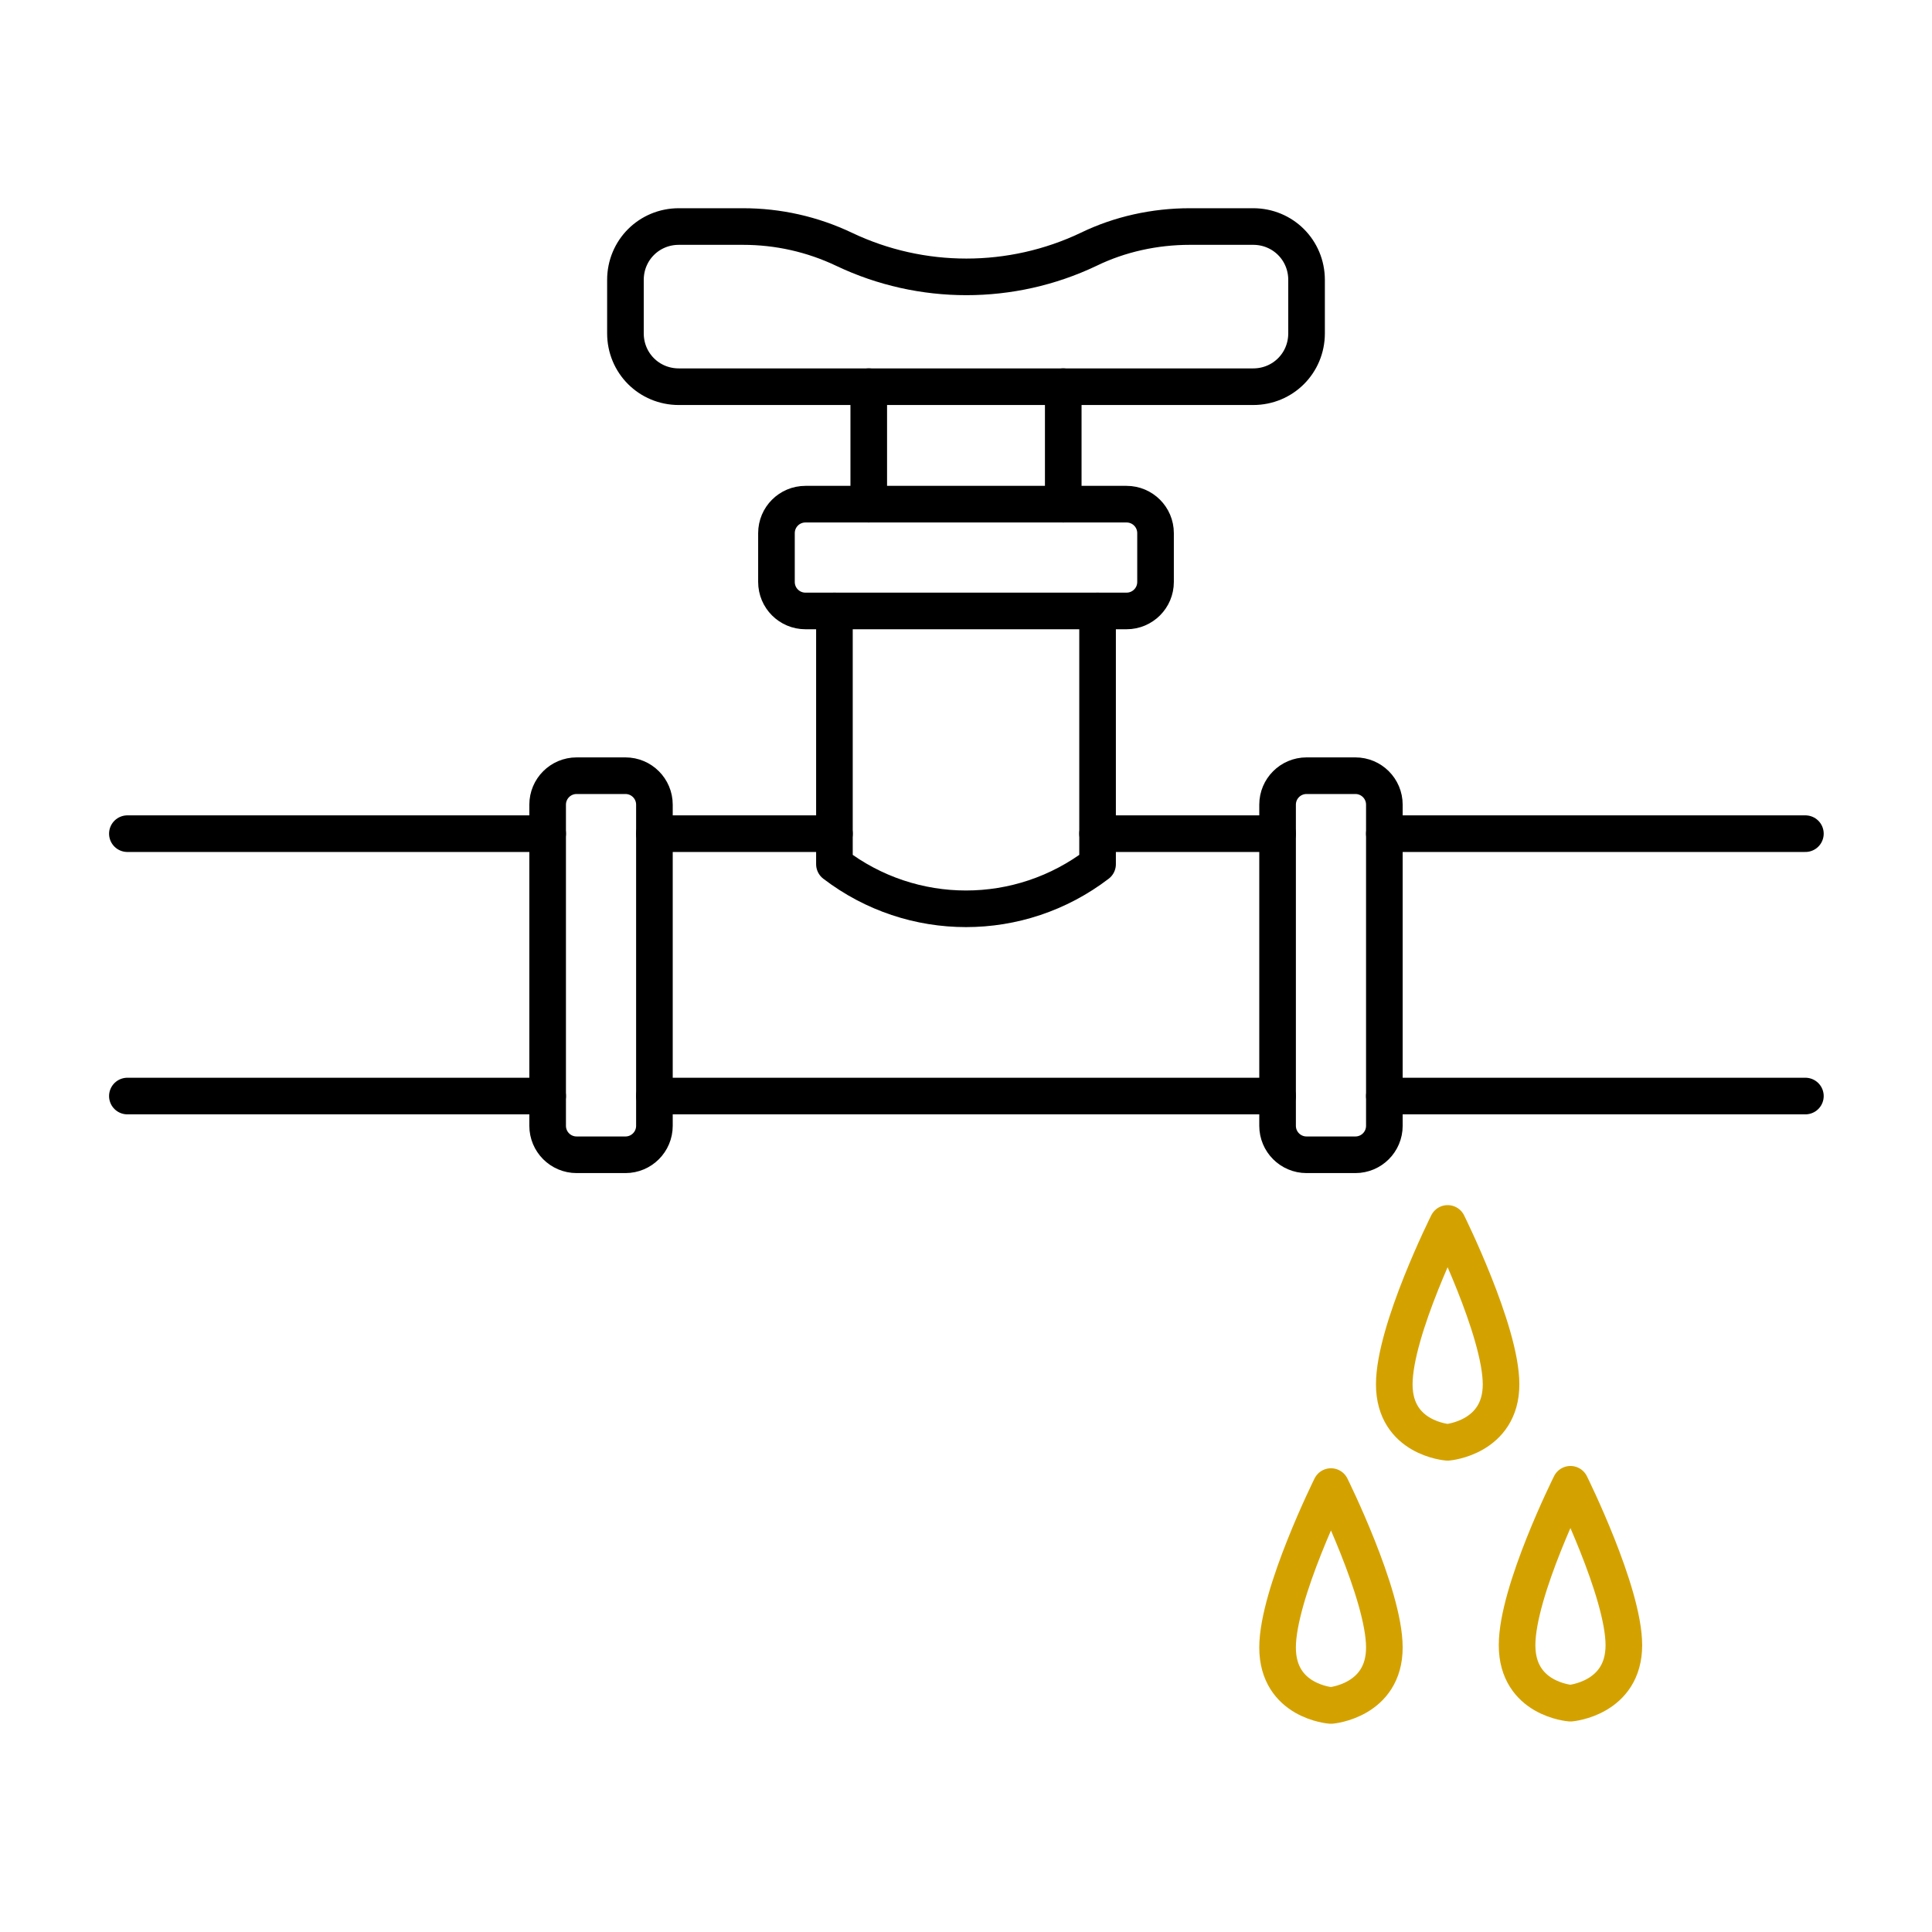
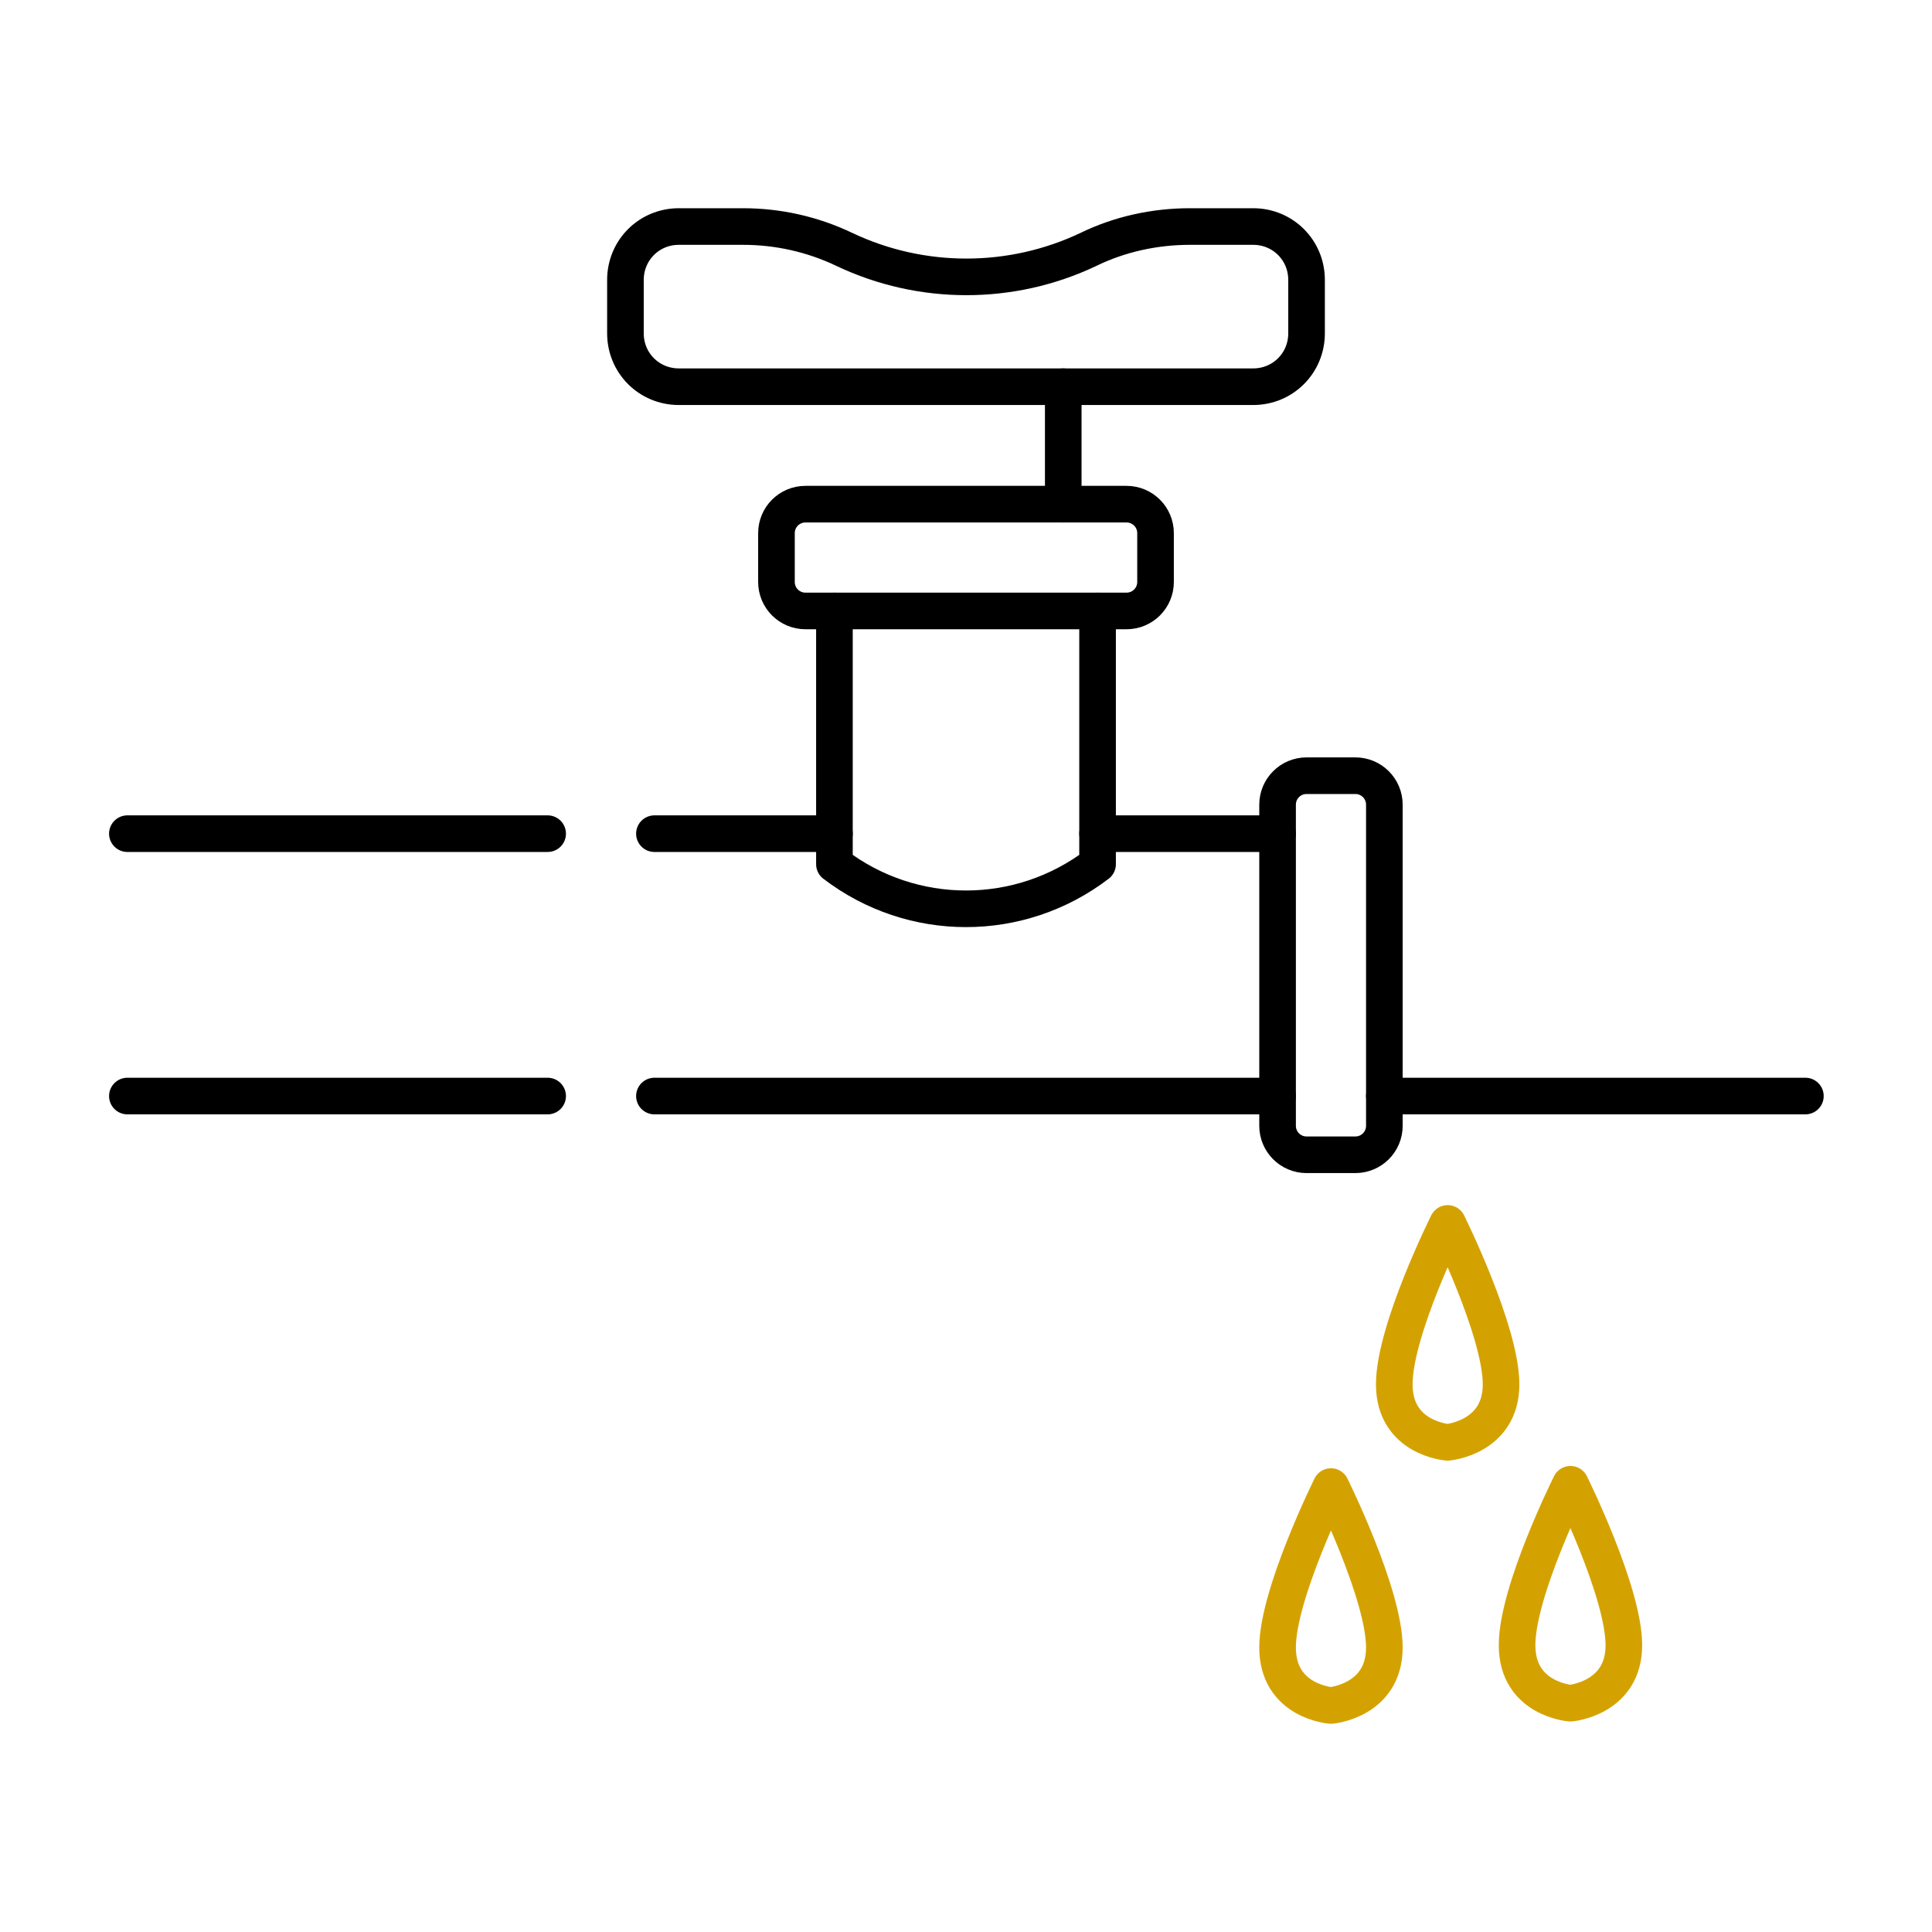
<svg xmlns="http://www.w3.org/2000/svg" version="1.1" id="Layer_1" x="0px" y="0px" viewBox="0 0 253.3 253.3" style="enable-background:new 0 0 253.3 253.3;" xml:space="preserve">
  <style type="text/css">
	.st0{fill:none;stroke:#000000;stroke-width:4.8;stroke-linecap:round;stroke-linejoin:round;stroke-miterlimit:10;}
	.st1{fill:none;stroke:#D4A200;stroke-width:4.8;stroke-linecap:round;stroke-linejoin:round;stroke-miterlimit:10;}
</style>
  <g>
    <path class="st0" d="M147.7,66.1c2.1,0,3.8,1.7,3.8,3.8v6.4c0,2.1-1.7,3.8-3.8,3.8h-42.1c-2.1,0-3.8-1.7-3.8-3.8v-6.4   c0-2.1,1.7-3.8,3.8-3.8H147.7z" />
    <path class="st0" d="M143.9,80.1v33.2c-10.2,7.8-24.3,7.8-34.5,0V80.1" />
    <path class="st0" d="M181.5,147.6c0,2.1-1.7,3.8-3.8,3.8h-6.4c-2.1,0-3.8-1.7-3.8-3.8v-42.1c0-2.1,1.7-3.8,3.8-3.8h6.4   c2.1,0,3.8,1.7,3.8,3.8V147.6z" />
-     <path class="st0" d="M71.8,147.6c0,2.1,1.7,3.8,3.8,3.8H82c2.1,0,3.8-1.7,3.8-3.8v-42.1c0-2.1-1.7-3.8-3.8-3.8h-6.4   c-2.1,0-3.8,1.7-3.8,3.8V147.6z" />
    <polyline class="st0" points="85.8,143.7 119,143.7 134.3,143.7 167.5,143.7  " />
    <line class="st0" x1="167.5" y1="109.3" x2="143.9" y2="109.3" />
    <line class="st0" x1="109.4" y1="109.3" x2="85.8" y2="109.3" />
    <line class="st0" x1="139.4" y1="66.1" x2="139.4" y2="50.7" />
-     <line class="st0" x1="113.9" y1="66.1" x2="113.9" y2="50.7" />
    <path class="st0" d="M164.3,50.7c3.9,0,7-3.1,7-7v-7c0-3.9-3.1-7-7-7H156c-4.6,0-9.2,1-13.3,3c-10.1,4.8-21.9,4.8-32,0   c-4.2-2-8.7-3-13.3-3H89c-3.9,0-7,3.1-7,7v7c0,3.9,3.1,7,7,7H164.3z" />
-     <line class="st0" x1="181.5" y1="109.3" x2="236.7" y2="109.3" />
    <line class="st0" x1="71.8" y1="109.3" x2="16.7" y2="109.3" />
    <line class="st0" x1="181.5" y1="143.7" x2="236.7" y2="143.7" />
    <line class="st0" x1="71.8" y1="143.7" x2="16.7" y2="143.7" />
    <path class="st1" d="M189.8,160.4c0,0,7,14.1,7,21.1c0,7-7,7.6-7,7.6s-7-0.5-7-7.6C182.8,174.4,189.8,160.4,189.8,160.4z" />
    <path class="st1" d="M205.9,194.6c0,0,7,14.1,7,21.1s-7,7.6-7,7.6s-7-0.5-7-7.6S205.9,194.6,205.9,194.6z" />
    <path class="st1" d="M174.5,194.9c0,0,7,14.1,7,21.1c0,7-7,7.6-7,7.6s-7-0.5-7-7.6C167.5,209,174.5,194.9,174.5,194.9z" />
  </g>
</svg>